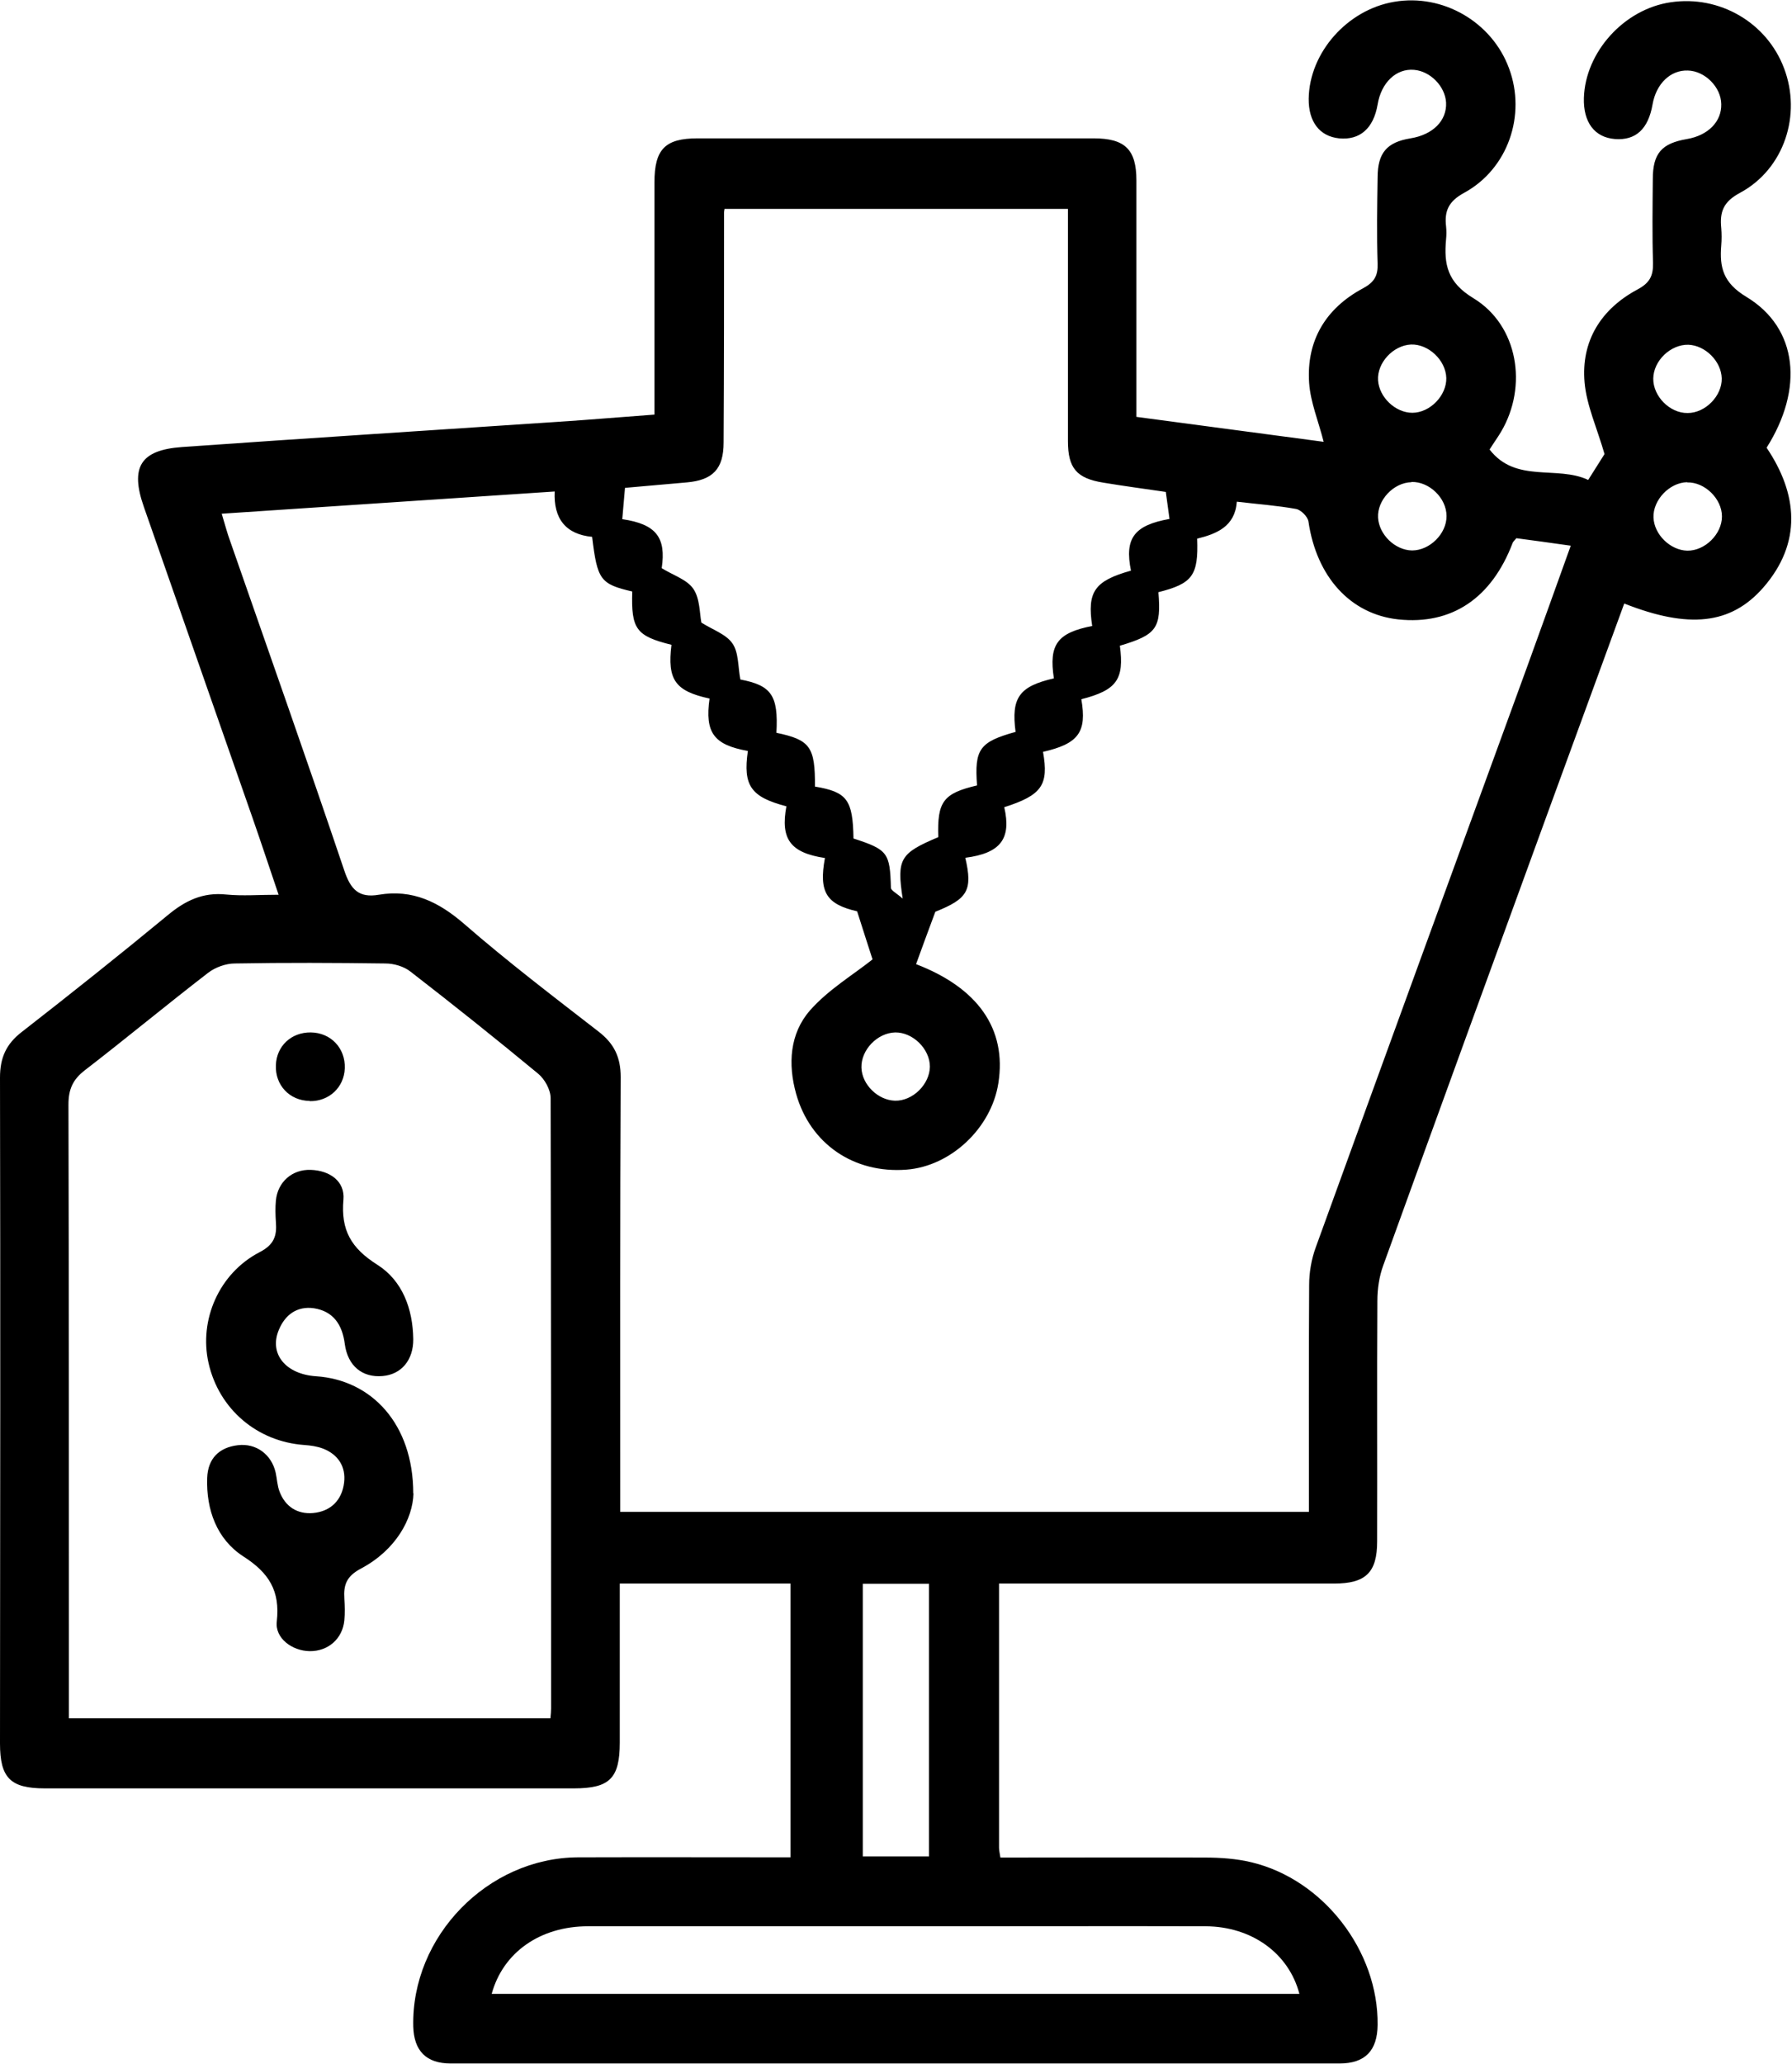
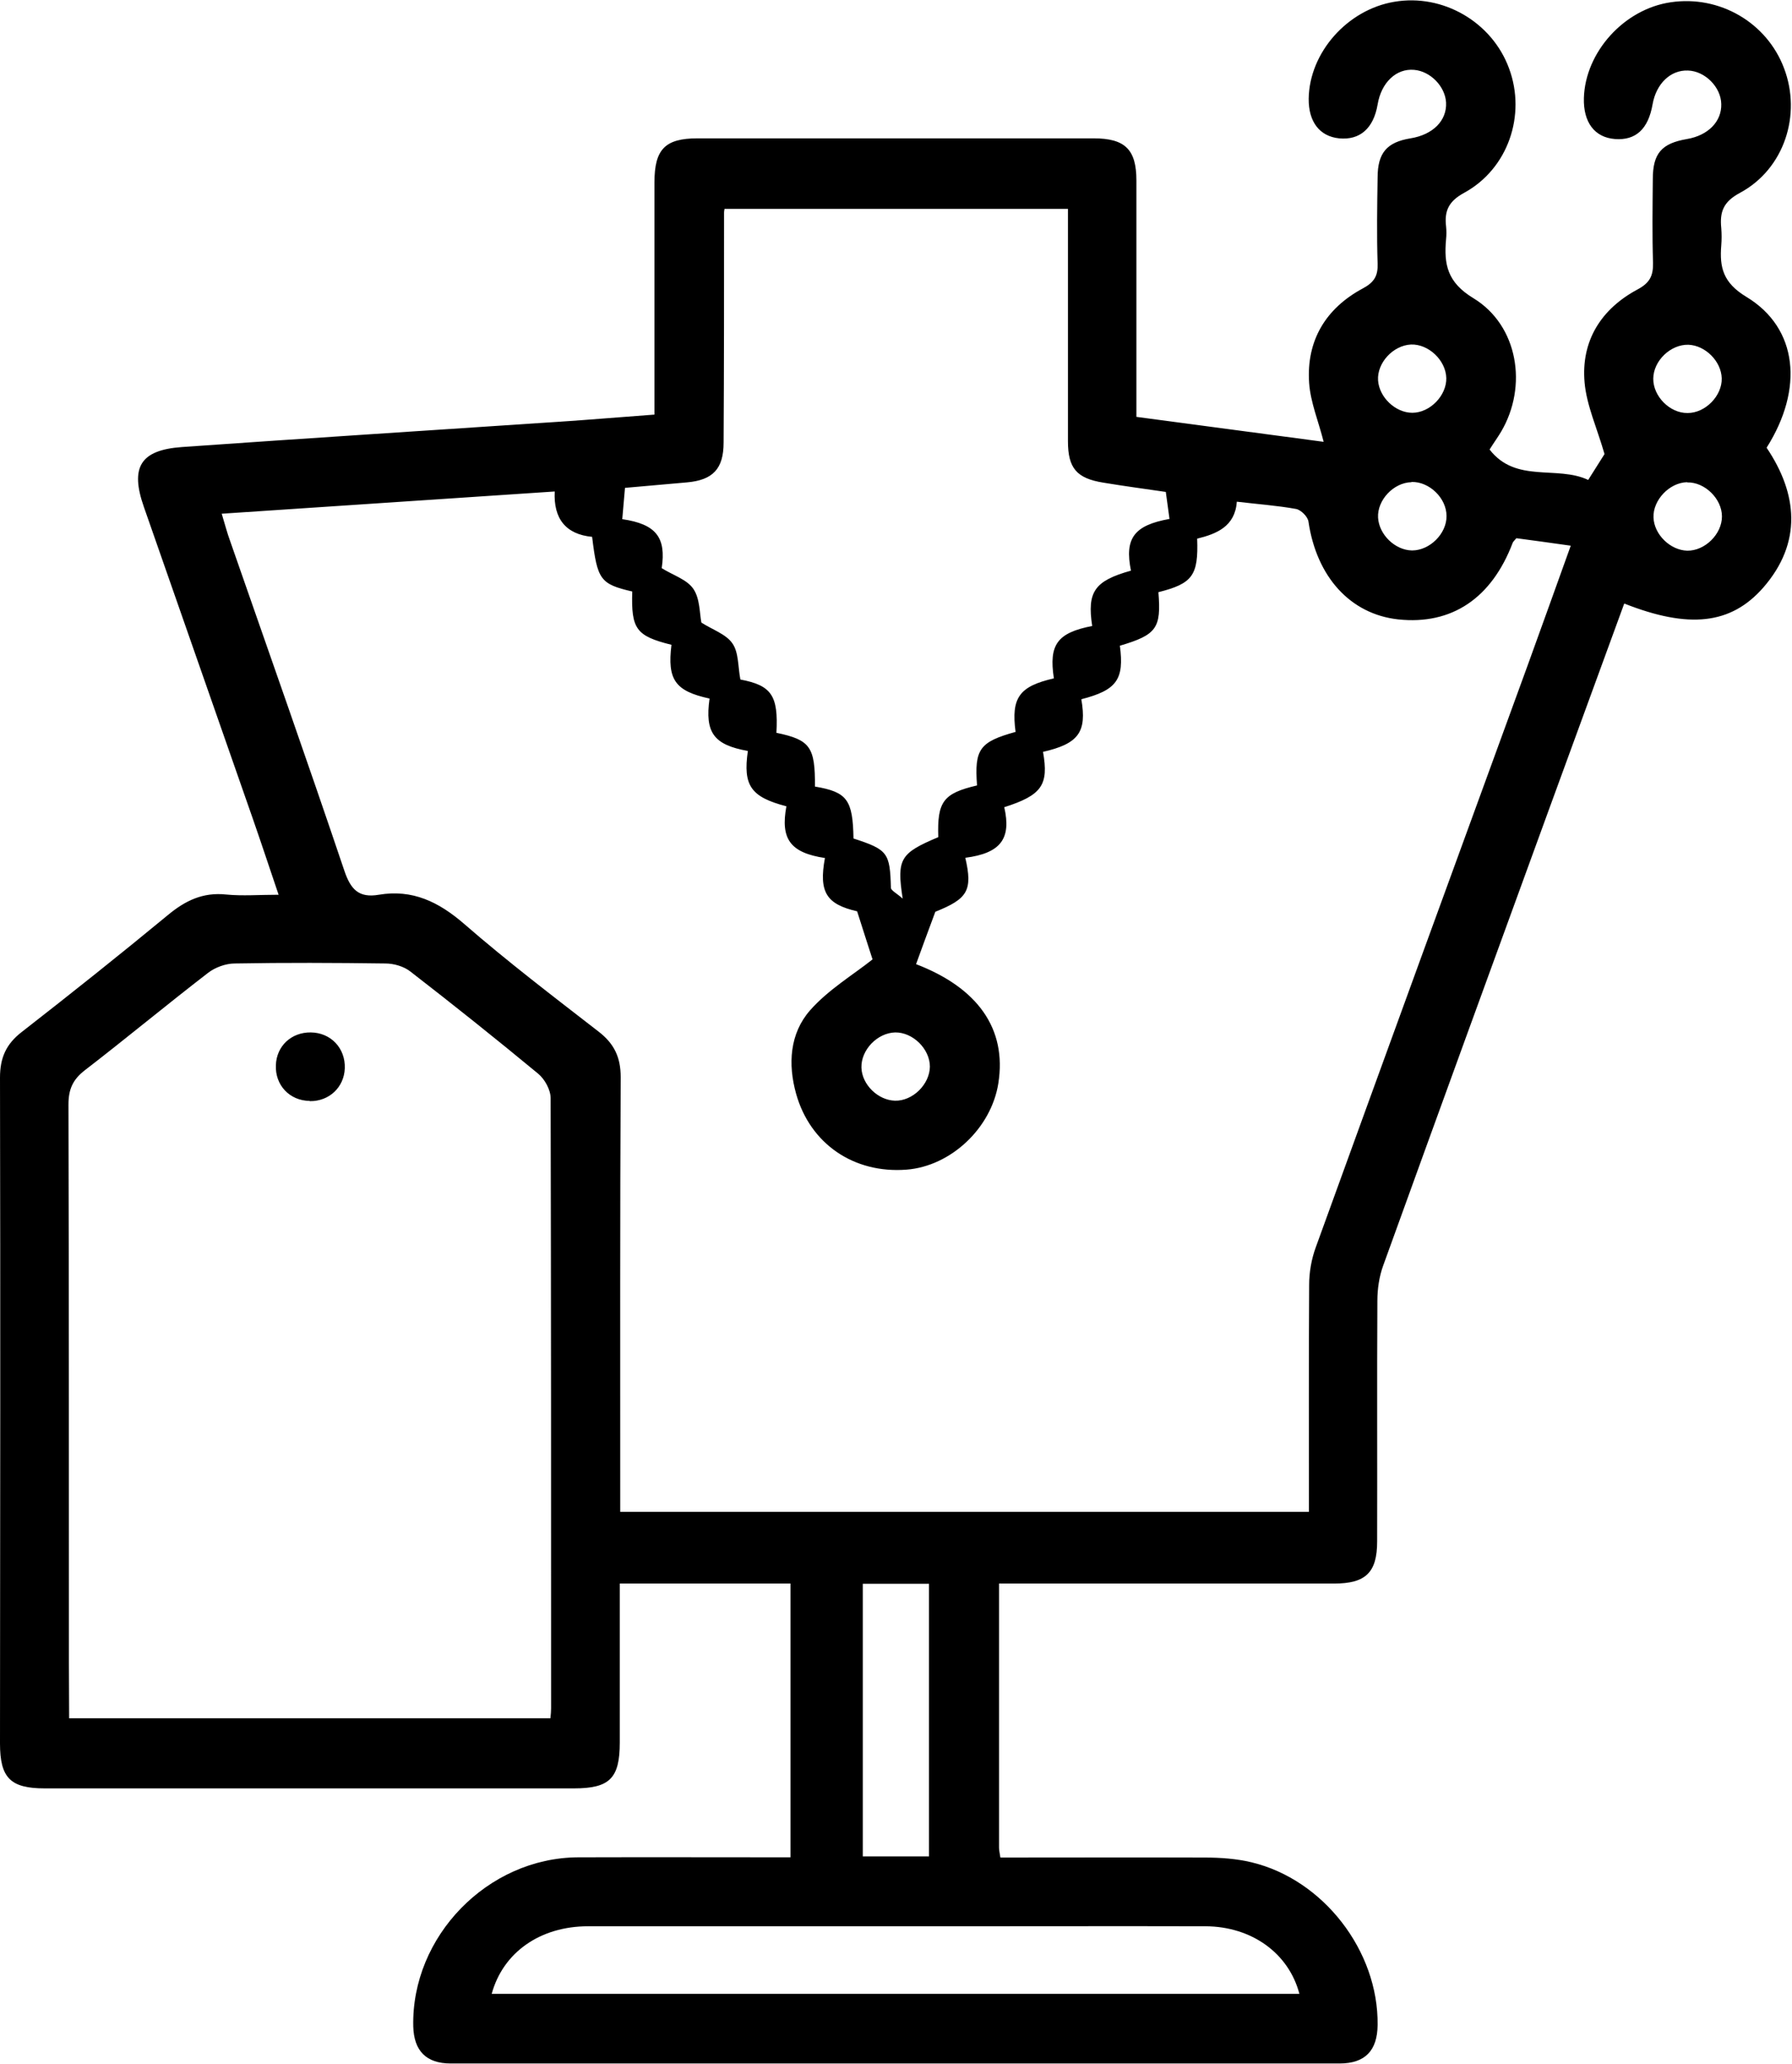
<svg xmlns="http://www.w3.org/2000/svg" id="Capa_2" data-name="Capa 2" viewBox="0 0 79.05 90.99">
  <g id="Capa_1-2" data-name="Capa 1">
    <g>
-       <path d="m44.07,69.77c0,3.99,0,7.84,0,11.69,0,.12.03.24.06.44,3.03,0,6.03-.01,9.02,0,.69,0,1.4.05,2.06.21,3.17.76,5.6,3.91,5.56,7.17-.01,1.13-.55,1.7-1.68,1.7-13.07,0-26.14,0-39.21,0-1.08,0-1.62-.56-1.65-1.63-.09-3.97,3.28-7.44,7.27-7.46,3.1-.01,6.2,0,9.37,0v-12.07h-7.53c0,2.36,0,4.68,0,7.01,0,1.58-.45,2.02-2.02,2.02-7.78,0-15.57,0-23.35,0-1.51,0-1.97-.46-1.97-1.98C.01,67.09.02,57.3,0,47.51c0-.87.27-1.48.96-2.01,2.17-1.69,4.32-3.4,6.44-5.15.77-.64,1.55-1.02,2.58-.91.72.07,1.45.01,2.31.01-.4-1.18-.76-2.27-1.14-3.36-1.6-4.58-3.2-9.15-4.8-13.73-.62-1.76-.16-2.52,1.68-2.65,5.52-.39,11.04-.74,16.56-1.11,1.39-.09,2.77-.21,4.28-.32v-1.05c0-3.06,0-6.13,0-9.19,0-1.46.47-1.94,1.9-1.94,5.82,0,11.64,0,17.47,0,1.39,0,1.89.49,1.89,1.86,0,3.44,0,6.88,0,10.42,2.8.37,5.56.74,8.26,1.1-.23-.91-.58-1.74-.64-2.59-.13-1.87.73-3.3,2.38-4.18.5-.27.66-.56.64-1.09-.04-1.26-.02-2.53,0-3.79,0-1.09.41-1.56,1.45-1.73.99-.16,1.61-.78,1.57-1.58-.04-.71-.69-1.38-1.41-1.44-.79-.07-1.45.56-1.61,1.53-.18,1.05-.78,1.58-1.7,1.49-.86-.09-1.35-.73-1.34-1.75.03-2.03,1.7-3.92,3.77-4.27,2.15-.37,4.32.89,5.07,2.94.76,2.05-.04,4.42-1.98,5.48-.68.37-.88.79-.8,1.48.02.19.02.38,0,.57-.1,1.1.05,1.9,1.21,2.6,1.97,1.2,2.4,3.88,1.22,5.88-.14.24-.31.47-.51.79,1.16,1.5,2.97.69,4.35,1.34.31-.49.57-.9.72-1.14-.33-1.15-.79-2.14-.88-3.16-.16-1.83.73-3.24,2.34-4.1.54-.29.69-.6.68-1.17-.04-1.23-.02-2.46-.01-3.69,0-1.14.39-1.58,1.51-1.77.93-.16,1.53-.77,1.51-1.54-.01-.75-.72-1.46-1.47-1.48-.77-.03-1.4.58-1.56,1.49-.19,1.09-.74,1.6-1.66,1.53-.9-.07-1.4-.74-1.37-1.81.06-2.02,1.77-3.92,3.83-4.22,2.15-.32,4.24.89,5,2.91.78,2.05.01,4.44-1.94,5.49-.75.4-.9.85-.83,1.56.02.25.02.51,0,.76-.08.97.08,1.65,1.11,2.27,2.28,1.38,2.53,4.06.89,6.65,1.37,2.03,1.58,4.19-.15,6.17-1.43,1.63-3.29,1.82-6.13.7-1.09,2.98-2.18,5.96-3.27,8.94-2.46,6.74-4.92,13.49-7.36,20.24-.18.49-.26,1.04-.26,1.56-.02,3.54,0,7.07-.01,10.61,0,1.37-.5,1.86-1.9,1.86-4.56,0-9.11,0-13.67,0h-1.14Zm-1.49-31.96c.34,1.46.1,1.82-1.32,2.39-.34.92-.6,1.61-.85,2.31,2.71,1.04,4.01,2.84,3.63,5.25-.31,1.98-2.1,3.66-4.05,3.81-2.33.18-4.25-1.14-4.87-3.34-.37-1.32-.28-2.66.61-3.68.81-.92,1.92-1.58,2.76-2.25-.19-.58-.42-1.31-.68-2.12-1.35-.31-1.7-.84-1.42-2.35-1.52-.23-1.97-.83-1.7-2.28-1.57-.41-1.92-.91-1.7-2.44-1.51-.27-1.9-.81-1.69-2.31-1.52-.33-1.87-.83-1.68-2.37-1.56-.39-1.78-.69-1.73-2.35-1.41-.33-1.54-.51-1.77-2.41-1.16-.11-1.71-.8-1.65-2-4.92.33-9.75.65-14.69.98.15.49.24.85.37,1.2,1.69,4.85,3.4,9.68,5.04,14.54.28.83.64,1.21,1.52,1.06,1.48-.25,2.64.31,3.77,1.29,1.91,1.66,3.92,3.19,5.92,4.74.69.53.98,1.13.98,2.01-.03,6.06-.02,12.13-.02,18.19v.98h30.38c0-3.39-.01-6.7.01-10.01,0-.55.1-1.13.29-1.65,3.1-8.55,6.22-17.1,9.34-25.64.63-1.73,1.25-3.47,1.91-5.3-.9-.13-1.66-.23-2.4-.33-.09.11-.14.15-.16.2-.93,2.45-2.69,3.63-5.05,3.38-2.11-.23-3.6-1.87-3.96-4.31-.03-.22-.33-.52-.55-.56-.83-.15-1.68-.21-2.61-.32-.08,1.1-.9,1.42-1.75,1.63.06,1.63-.21,1.98-1.71,2.36.13,1.59-.08,1.88-1.7,2.36.2,1.49-.14,1.96-1.7,2.36.25,1.45-.12,1.96-1.69,2.32.26,1.46-.05,1.91-1.71,2.44.32,1.39-.16,2.03-1.72,2.23ZM3.05,75.76h21.23c.02-.19.03-.31.03-.44,0-8.97,0-17.93-.02-26.9,0-.37-.26-.84-.55-1.08-1.85-1.53-3.73-3.03-5.63-4.5-.29-.23-.73-.36-1.11-.36-2.21-.03-4.43-.04-6.64,0-.4,0-.87.17-1.19.42-1.83,1.41-3.6,2.88-5.43,4.29-.53.41-.72.84-.72,1.51.02,8.21.02,16.42.02,24.63v2.43ZM51.43,21.69c-.96-.14-1.86-.26-2.76-.41-1.18-.19-1.56-.64-1.56-1.83,0-3.09,0-6.19,0-9.28,0-.33,0-.66,0-.96h-15.15c-.02.11-.02.14-.02.17,0,3.38,0,6.75-.02,10.13,0,1.16-.47,1.66-1.63,1.76-.91.08-1.82.16-2.72.24-.04.48-.08.93-.12,1.38,1.5.22,1.94.81,1.74,2.16.51.32,1.12.5,1.4.92.29.43.27,1.08.35,1.48.5.32,1.09.51,1.37.92.28.4.24,1.02.35,1.59,1.37.26,1.68.7,1.59,2.35,1.49.31,1.71.62,1.7,2.37,1.42.24,1.67.58,1.7,2.29,1.51.49,1.61.63,1.65,2.17,0,.12.25.24.52.48-.27-1.76-.11-2,1.57-2.71-.05-1.57.22-1.93,1.71-2.28-.12-1.6.11-1.92,1.7-2.36-.2-1.51.16-2.01,1.69-2.36-.23-1.49.15-2.01,1.69-2.31-.23-1.51.1-1.99,1.71-2.44-.29-1.43.14-2,1.7-2.28-.05-.37-.1-.74-.16-1.17Zm5.89,66.22c-.47-1.79-2.1-2.97-4.14-2.98-3.76-.01-7.53,0-11.29,0-5.32,0-10.63,0-15.95,0-2.11,0-3.75,1.15-4.25,2.98h35.63Zm-16.34-6.06v-12.02h-2.92v12.02h2.92ZM63.8,16.67c-.02-.79-.79-1.51-1.56-1.48-.79.04-1.5.81-1.45,1.58.05.75.77,1.43,1.51,1.43.78,0,1.52-.76,1.5-1.54Zm10.65,1.54c.78,0,1.52-.76,1.5-1.53-.02-.75-.72-1.45-1.47-1.48-.78-.02-1.54.7-1.55,1.49-.01.78.73,1.53,1.51,1.52Zm-12.19,3.05c-.79.02-1.51.79-1.47,1.56.04.75.75,1.44,1.5,1.45.78,0,1.53-.74,1.52-1.52,0-.79-.76-1.52-1.54-1.5Zm12.16,0c-.78.02-1.51.79-1.48,1.56.03.75.74,1.44,1.49,1.46.78.01,1.53-.73,1.53-1.51,0-.78-.76-1.52-1.53-1.5Zm-33.4,25.77c0-.78-.75-1.52-1.53-1.51-.79.02-1.51.77-1.49,1.55.02.75.73,1.44,1.48,1.46.78.02,1.53-.72,1.54-1.5Z" />
-       <path d="m18.24,65.84c-.03,1.12-.77,2.5-2.32,3.32-.64.34-.77.72-.73,1.33.02.31.03.63,0,.95-.08.82-.72,1.37-1.53,1.36-.77-.01-1.54-.57-1.45-1.31.15-1.35-.34-2.14-1.48-2.87-1.16-.75-1.64-2.05-1.59-3.46.03-.84.51-1.34,1.35-1.44.81-.1,1.49.41,1.67,1.21.06.27.07.57.17.83.25.67.79,1.01,1.48.95.78-.07,1.28-.57,1.37-1.35.08-.69-.26-1.23-.93-1.49-.26-.1-.55-.14-.83-.16-2.08-.15-3.76-1.58-4.22-3.61-.43-1.9.46-3.96,2.25-4.89.64-.33.77-.72.72-1.33-.02-.31-.03-.63,0-.95.08-.82.72-1.38,1.54-1.35.85.03,1.51.51,1.44,1.31-.12,1.35.34,2.14,1.49,2.87,1.11.7,1.57,1.94,1.59,3.28.01.93-.53,1.56-1.35,1.63-.89.08-1.54-.44-1.67-1.41-.11-.86-.51-1.45-1.37-1.58-.73-.1-1.27.28-1.55.98-.42,1.04.32,1.93,1.65,2.02,2.45.16,4.29,2.1,4.29,5.17Z" />
+       <path d="m44.07,69.77c0,3.99,0,7.84,0,11.69,0,.12.03.24.06.44,3.03,0,6.03-.01,9.02,0,.69,0,1.4.05,2.06.21,3.17.76,5.6,3.91,5.56,7.17-.01,1.13-.55,1.7-1.68,1.7-13.07,0-26.14,0-39.21,0-1.08,0-1.62-.56-1.65-1.63-.09-3.97,3.28-7.44,7.27-7.46,3.1-.01,6.2,0,9.37,0v-12.07h-7.53c0,2.36,0,4.68,0,7.01,0,1.58-.45,2.02-2.02,2.02-7.78,0-15.57,0-23.35,0-1.51,0-1.97-.46-1.97-1.98C.01,67.09.02,57.3,0,47.51c0-.87.27-1.48.96-2.01,2.17-1.69,4.32-3.4,6.44-5.15.77-.64,1.55-1.02,2.58-.91.72.07,1.45.01,2.31.01-.4-1.18-.76-2.27-1.14-3.36-1.6-4.58-3.2-9.15-4.8-13.73-.62-1.76-.16-2.52,1.68-2.65,5.52-.39,11.04-.74,16.56-1.11,1.39-.09,2.77-.21,4.28-.32v-1.05c0-3.06,0-6.13,0-9.19,0-1.46.47-1.94,1.9-1.94,5.82,0,11.64,0,17.47,0,1.39,0,1.89.49,1.89,1.86,0,3.44,0,6.88,0,10.42,2.8.37,5.56.74,8.26,1.1-.23-.91-.58-1.74-.64-2.59-.13-1.87.73-3.3,2.38-4.18.5-.27.66-.56.64-1.09-.04-1.26-.02-2.53,0-3.79,0-1.09.41-1.56,1.45-1.73.99-.16,1.61-.78,1.57-1.58-.04-.71-.69-1.38-1.41-1.44-.79-.07-1.45.56-1.61,1.53-.18,1.05-.78,1.58-1.7,1.49-.86-.09-1.35-.73-1.34-1.75.03-2.03,1.7-3.92,3.77-4.27,2.15-.37,4.32.89,5.07,2.94.76,2.05-.04,4.42-1.98,5.48-.68.37-.88.79-.8,1.48.02.19.02.38,0,.57-.1,1.1.05,1.9,1.21,2.6,1.97,1.2,2.4,3.88,1.22,5.88-.14.24-.31.47-.51.79,1.16,1.5,2.97.69,4.35,1.34.31-.49.57-.9.72-1.14-.33-1.15-.79-2.14-.88-3.16-.16-1.83.73-3.24,2.34-4.1.54-.29.69-.6.68-1.17-.04-1.23-.02-2.46-.01-3.69,0-1.14.39-1.58,1.51-1.77.93-.16,1.53-.77,1.51-1.54-.01-.75-.72-1.46-1.47-1.48-.77-.03-1.4.58-1.56,1.49-.19,1.09-.74,1.6-1.66,1.53-.9-.07-1.4-.74-1.37-1.81.06-2.02,1.77-3.92,3.83-4.22,2.15-.32,4.24.89,5,2.91.78,2.05.01,4.44-1.94,5.49-.75.4-.9.85-.83,1.56.02.25.02.51,0,.76-.08.97.08,1.65,1.11,2.27,2.28,1.38,2.53,4.06.89,6.65,1.37,2.03,1.58,4.19-.15,6.17-1.43,1.63-3.29,1.82-6.13.7-1.09,2.98-2.18,5.96-3.27,8.94-2.46,6.74-4.92,13.49-7.36,20.24-.18.49-.26,1.04-.26,1.56-.02,3.54,0,7.07-.01,10.61,0,1.37-.5,1.86-1.9,1.86-4.56,0-9.11,0-13.67,0h-1.14Zm-1.49-31.96c.34,1.46.1,1.82-1.32,2.39-.34.92-.6,1.61-.85,2.31,2.71,1.04,4.01,2.84,3.63,5.25-.31,1.98-2.1,3.66-4.05,3.81-2.33.18-4.25-1.14-4.87-3.34-.37-1.32-.28-2.66.61-3.68.81-.92,1.92-1.58,2.76-2.25-.19-.58-.42-1.31-.68-2.12-1.35-.31-1.7-.84-1.42-2.35-1.52-.23-1.97-.83-1.7-2.28-1.57-.41-1.92-.91-1.7-2.44-1.51-.27-1.9-.81-1.69-2.31-1.52-.33-1.87-.83-1.68-2.37-1.56-.39-1.78-.69-1.73-2.35-1.41-.33-1.54-.51-1.77-2.41-1.16-.11-1.71-.8-1.65-2-4.92.33-9.75.65-14.69.98.15.49.24.85.37,1.2,1.69,4.85,3.4,9.68,5.04,14.54.28.83.64,1.21,1.52,1.06,1.48-.25,2.64.31,3.77,1.29,1.91,1.66,3.92,3.19,5.92,4.74.69.53.98,1.13.98,2.01-.03,6.06-.02,12.13-.02,18.19v.98h30.38c0-3.39-.01-6.7.01-10.01,0-.55.1-1.13.29-1.65,3.1-8.55,6.22-17.1,9.34-25.64.63-1.73,1.25-3.47,1.91-5.3-.9-.13-1.66-.23-2.4-.33-.09.11-.14.15-.16.2-.93,2.45-2.69,3.63-5.05,3.38-2.11-.23-3.6-1.87-3.96-4.31-.03-.22-.33-.52-.55-.56-.83-.15-1.68-.21-2.61-.32-.08,1.1-.9,1.42-1.75,1.63.06,1.63-.21,1.98-1.71,2.36.13,1.59-.08,1.88-1.7,2.36.2,1.49-.14,1.96-1.7,2.36.25,1.45-.12,1.96-1.69,2.32.26,1.46-.05,1.91-1.71,2.44.32,1.39-.16,2.03-1.72,2.23ZM3.05,75.76h21.23c.02-.19.03-.31.03-.44,0-8.97,0-17.93-.02-26.9,0-.37-.26-.84-.55-1.08-1.85-1.53-3.73-3.03-5.63-4.5-.29-.23-.73-.36-1.11-.36-2.21-.03-4.43-.04-6.64,0-.4,0-.87.17-1.19.42-1.83,1.41-3.6,2.88-5.43,4.29-.53.41-.72.84-.72,1.51.02,8.21.02,16.42.02,24.63ZM51.43,21.69c-.96-.14-1.86-.26-2.76-.41-1.18-.19-1.56-.64-1.56-1.83,0-3.09,0-6.19,0-9.28,0-.33,0-.66,0-.96h-15.15c-.02.11-.02.14-.02.17,0,3.38,0,6.75-.02,10.13,0,1.16-.47,1.66-1.63,1.76-.91.08-1.82.16-2.72.24-.04.48-.08.93-.12,1.38,1.5.22,1.94.81,1.74,2.16.51.32,1.12.5,1.4.92.29.43.27,1.08.35,1.48.5.32,1.09.51,1.37.92.28.4.24,1.02.35,1.59,1.37.26,1.68.7,1.59,2.35,1.49.31,1.71.62,1.7,2.37,1.42.24,1.67.58,1.7,2.29,1.51.49,1.61.63,1.65,2.17,0,.12.25.24.52.48-.27-1.76-.11-2,1.57-2.71-.05-1.57.22-1.93,1.71-2.28-.12-1.6.11-1.92,1.7-2.36-.2-1.51.16-2.01,1.69-2.36-.23-1.49.15-2.01,1.69-2.31-.23-1.51.1-1.99,1.71-2.44-.29-1.43.14-2,1.7-2.28-.05-.37-.1-.74-.16-1.17Zm5.89,66.22c-.47-1.79-2.1-2.97-4.14-2.98-3.76-.01-7.53,0-11.29,0-5.32,0-10.63,0-15.95,0-2.11,0-3.75,1.15-4.25,2.98h35.63Zm-16.34-6.06v-12.02h-2.92v12.02h2.92ZM63.8,16.67c-.02-.79-.79-1.51-1.56-1.48-.79.04-1.5.81-1.45,1.58.05.75.77,1.43,1.51,1.43.78,0,1.52-.76,1.5-1.54Zm10.65,1.54c.78,0,1.52-.76,1.5-1.53-.02-.75-.72-1.45-1.47-1.48-.78-.02-1.54.7-1.55,1.49-.01.78.73,1.53,1.51,1.52Zm-12.19,3.05c-.79.02-1.51.79-1.47,1.56.04.75.75,1.44,1.5,1.45.78,0,1.53-.74,1.52-1.52,0-.79-.76-1.52-1.54-1.5Zm12.16,0c-.78.02-1.51.79-1.48,1.56.03.75.74,1.44,1.49,1.46.78.01,1.53-.73,1.53-1.51,0-.78-.76-1.52-1.53-1.5Zm-33.4,25.77c0-.78-.75-1.52-1.53-1.51-.79.02-1.51.77-1.49,1.55.02.75.73,1.44,1.48,1.46.78.02,1.53-.72,1.54-1.5Z" />
      <path d="m13.66,48.54c-.88-.01-1.53-.69-1.49-1.58.03-.84.68-1.45,1.54-1.44.88.01,1.53.69,1.5,1.58-.03.84-.69,1.46-1.54,1.45Z" />
    </g>
  </g>
</svg>